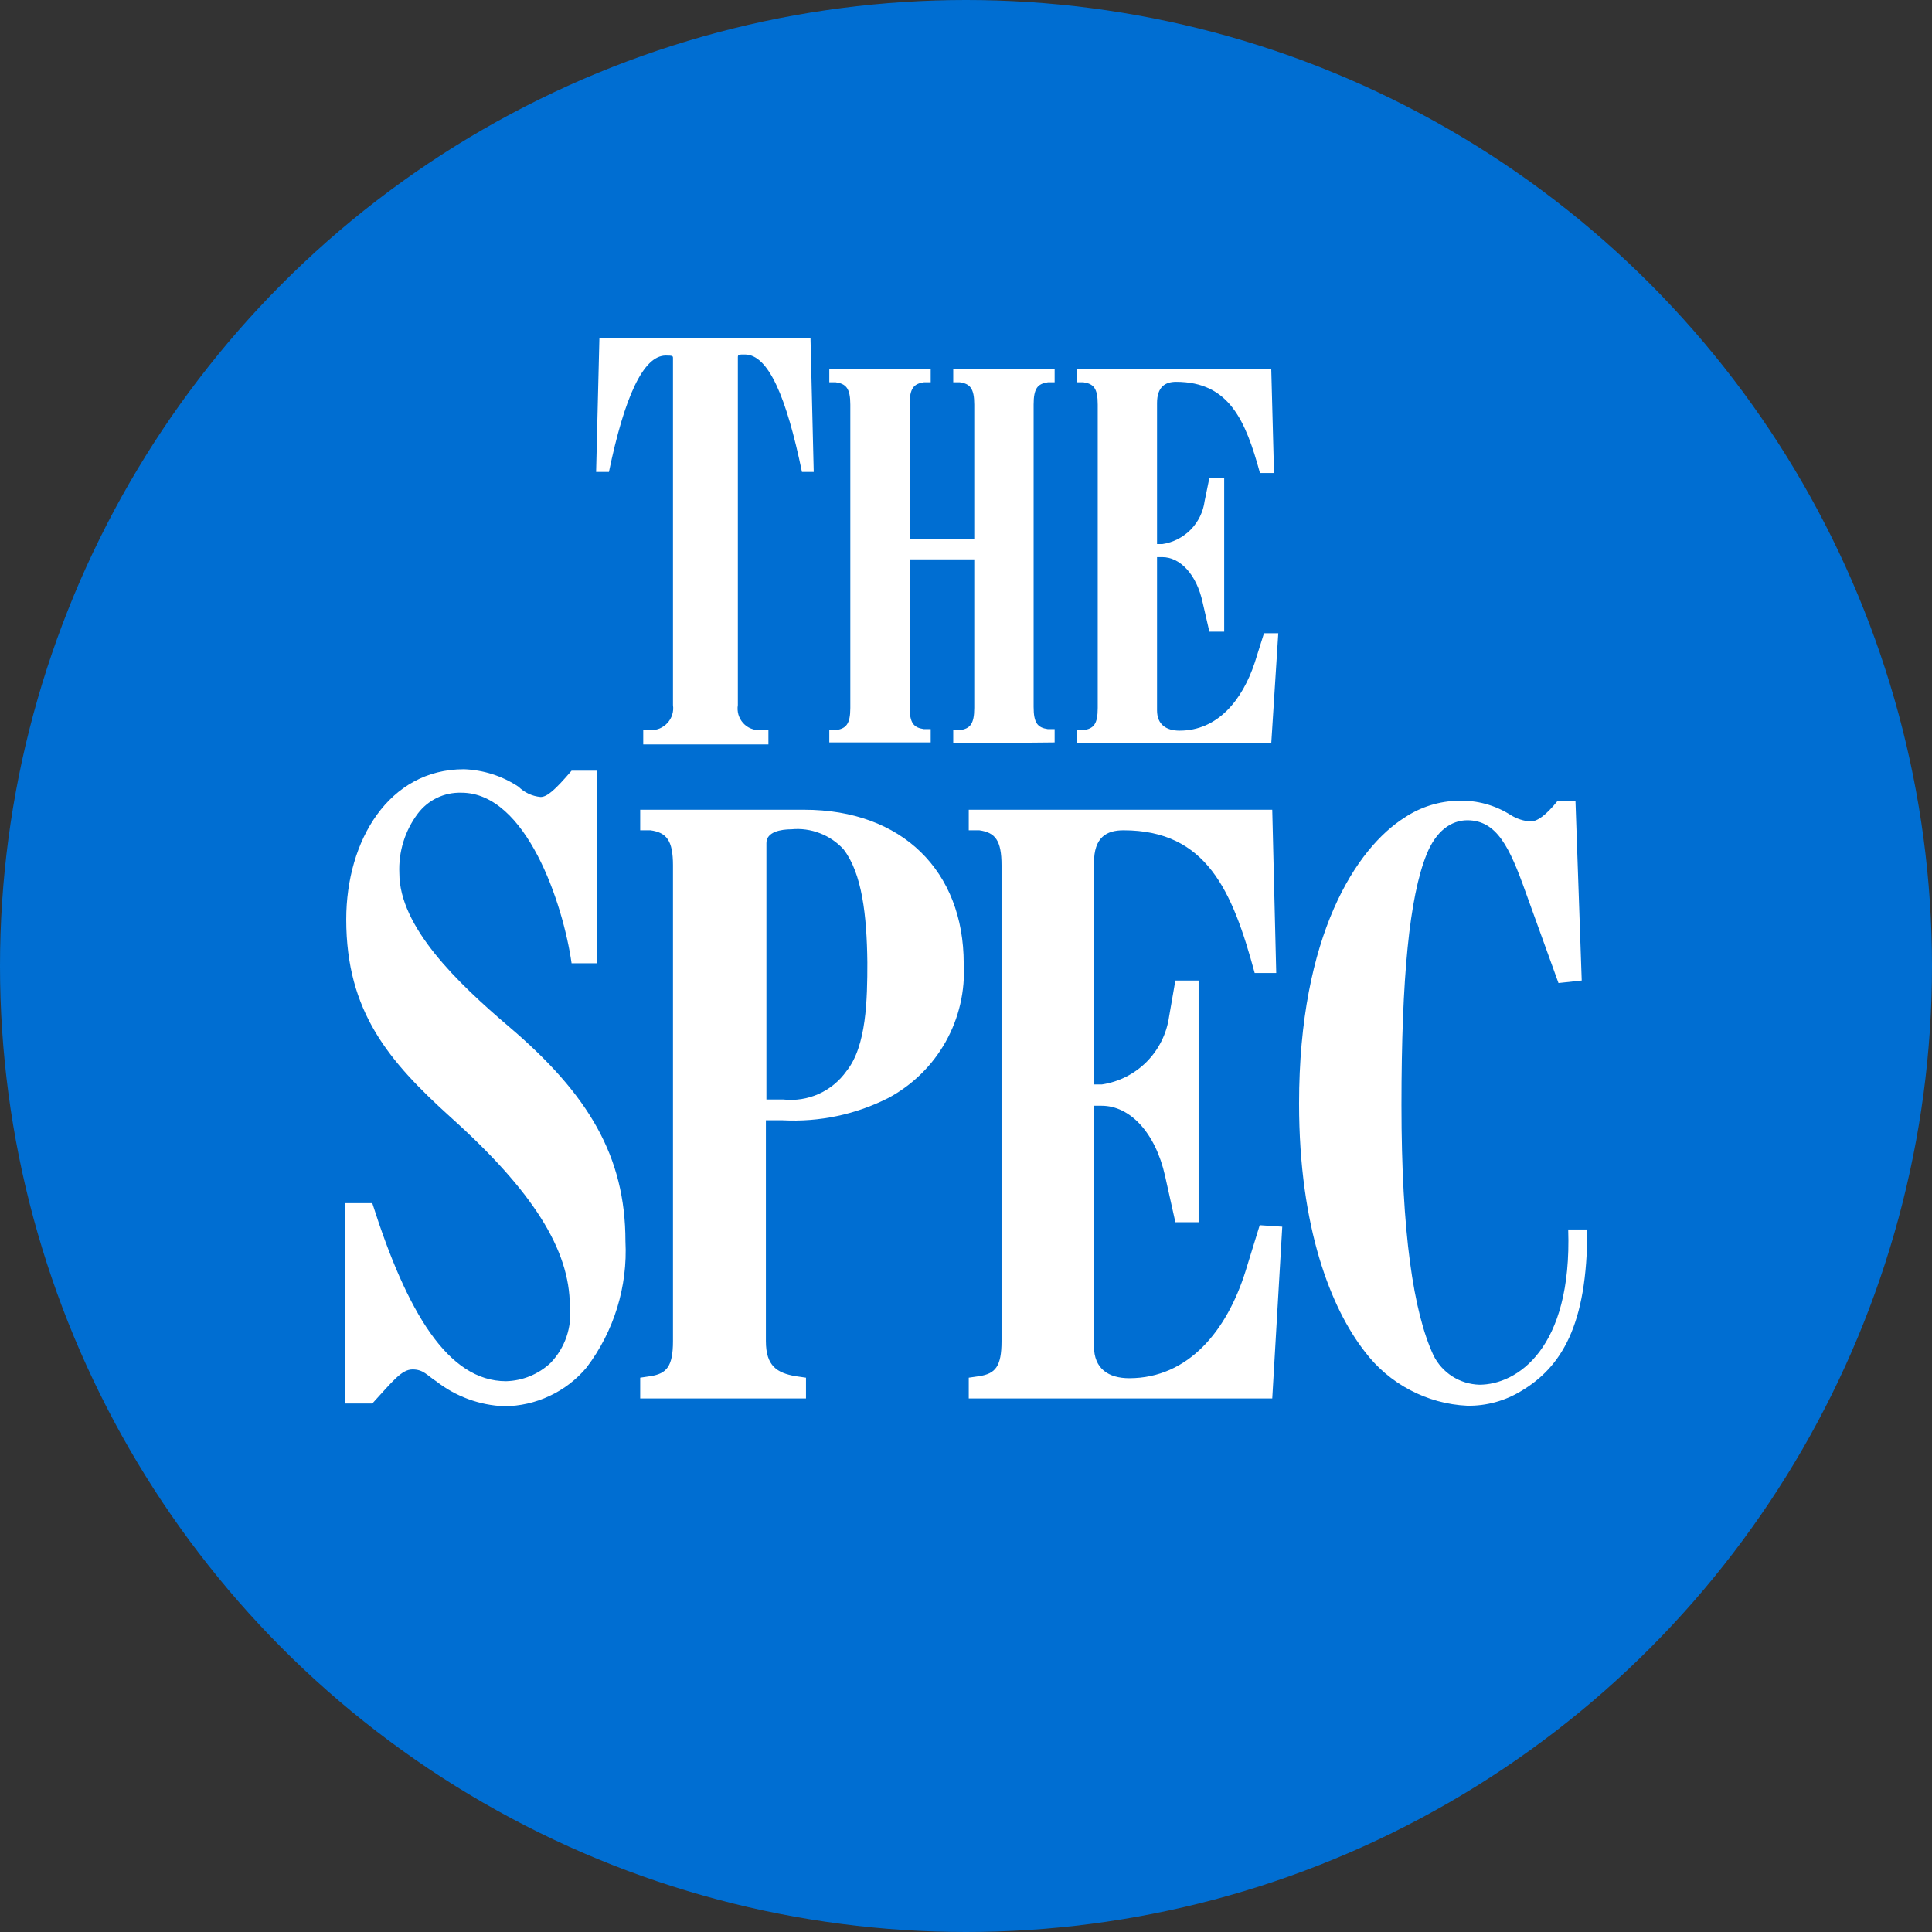
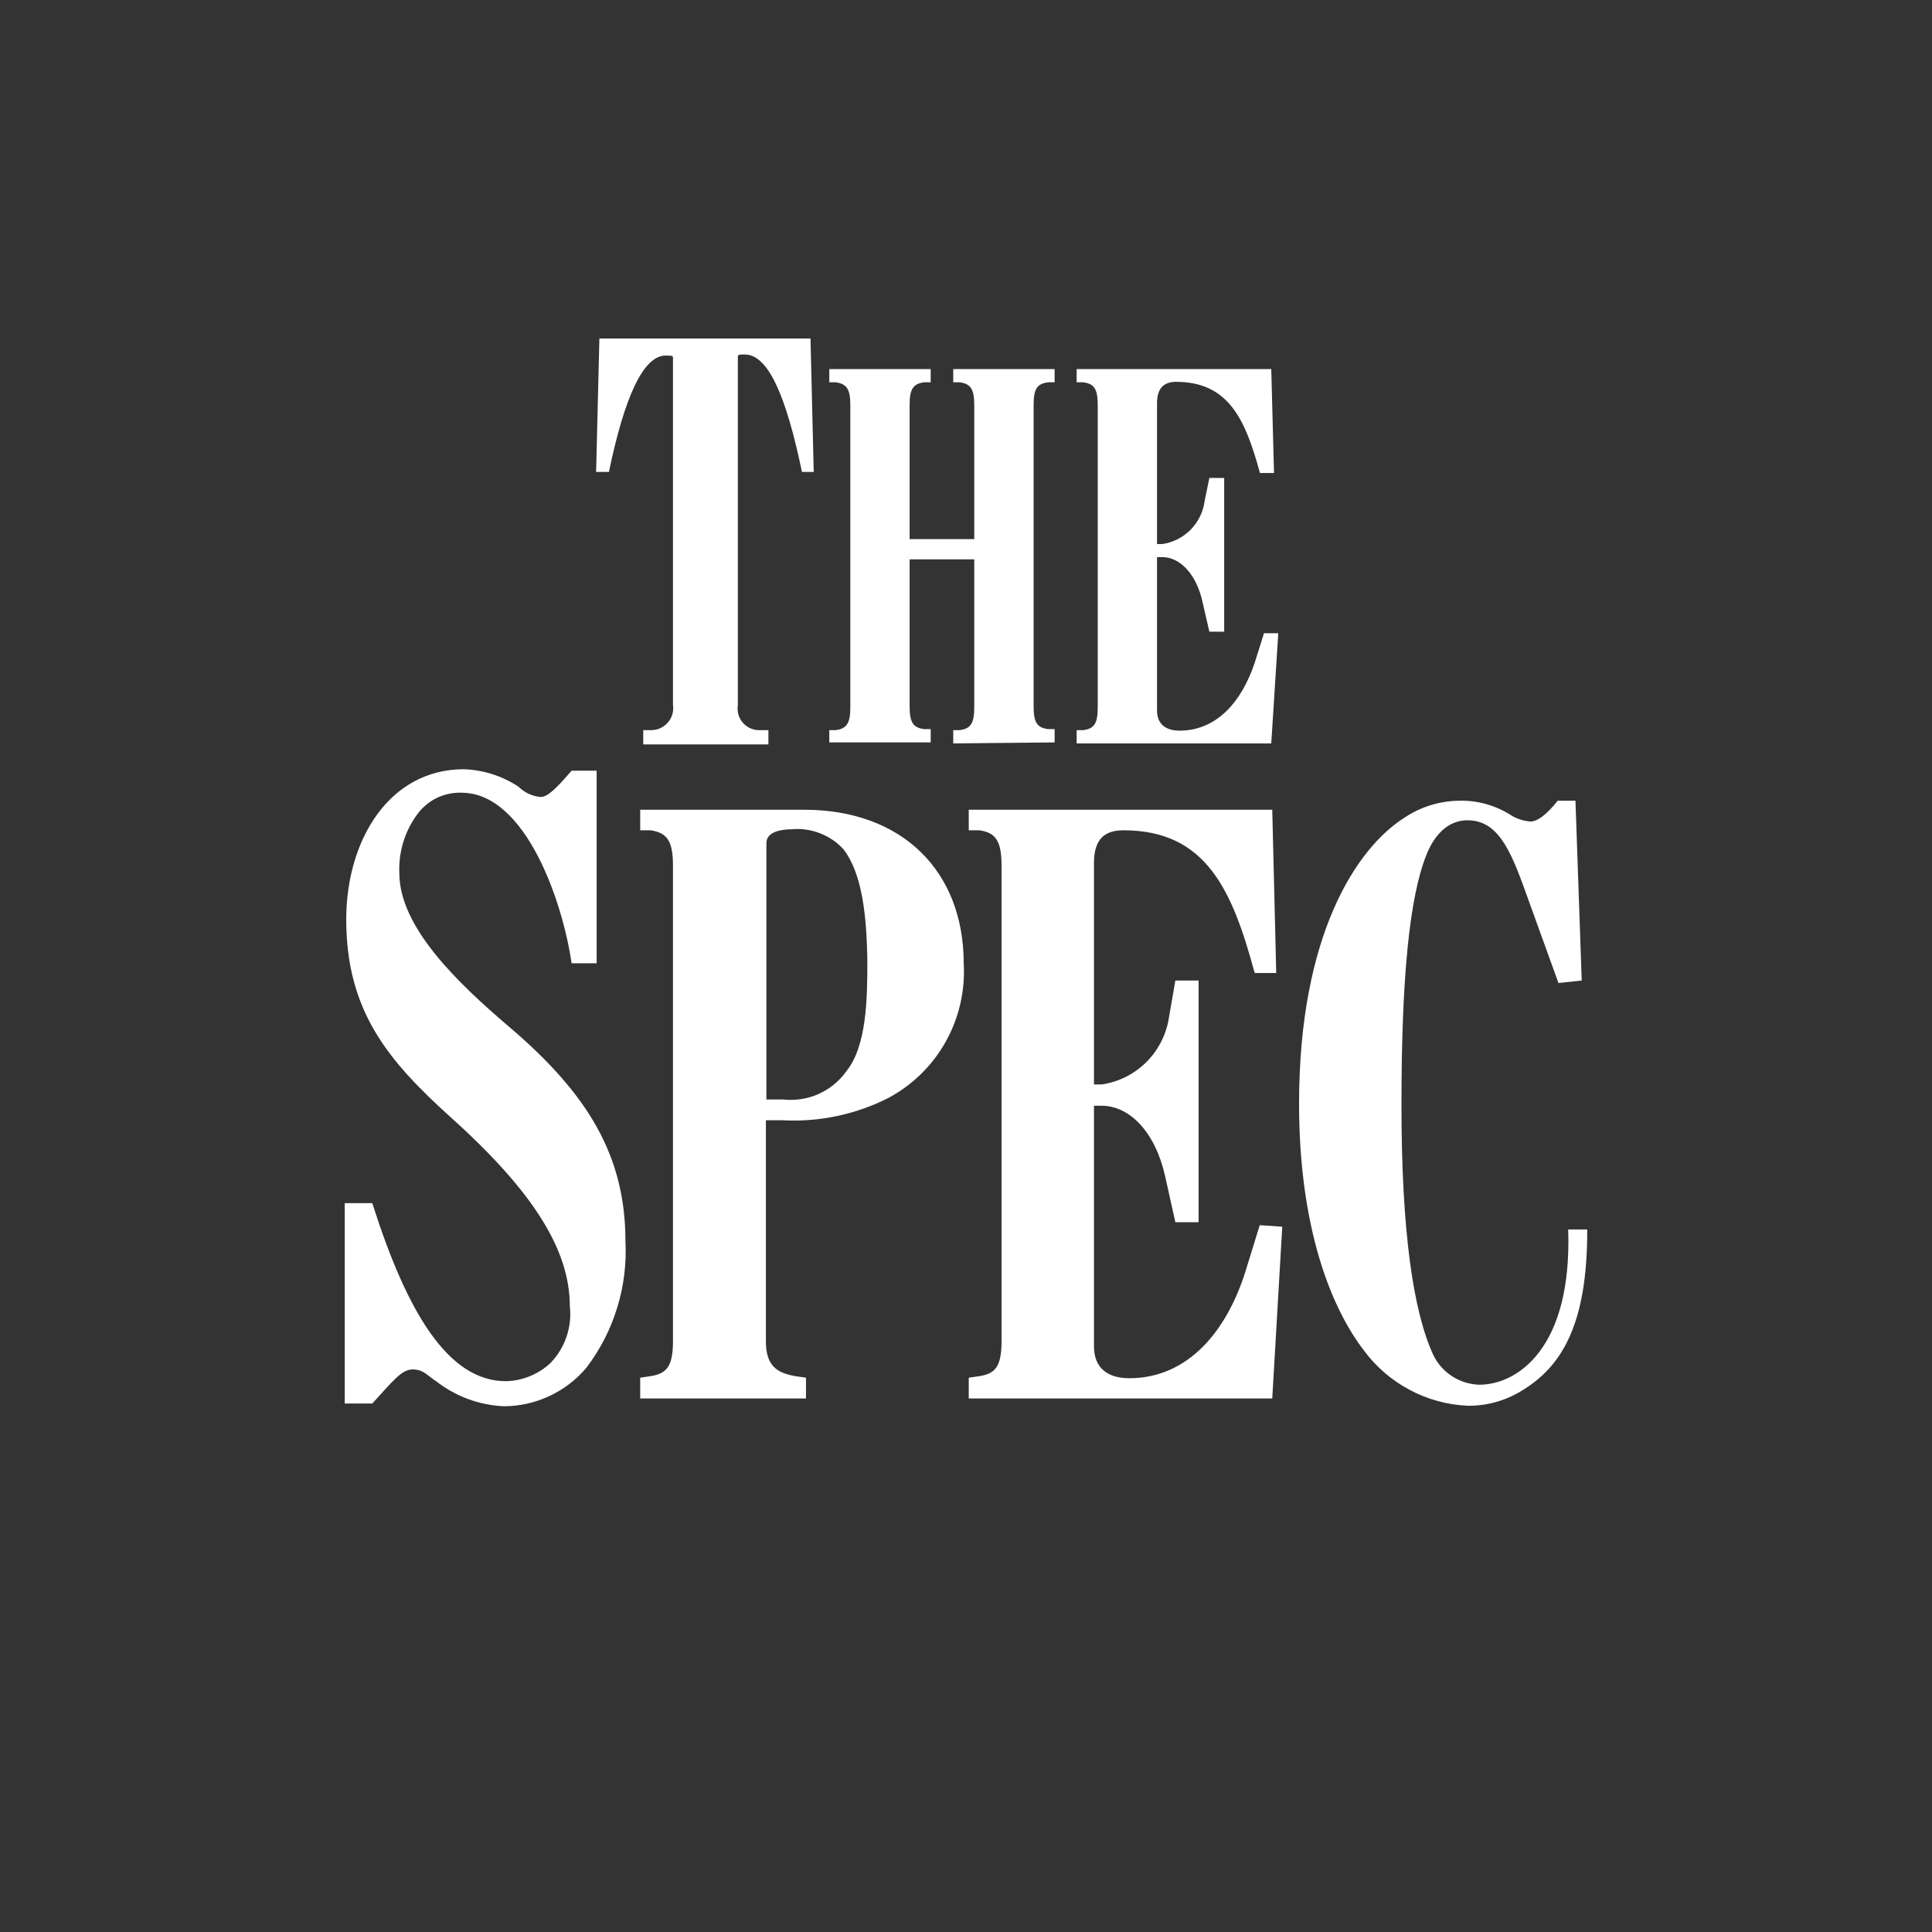
<svg xmlns="http://www.w3.org/2000/svg" width="33" height="33" viewBox="0 0 33 33" fill="none">
  <rect x="0" y="0" width="33" height="33" fill="#333333" stroke="none" />
-   <circle cx="16.5" cy="16.5" r="16.5" fill="#006ED2" />
  <path d="M10.02 23.357C9.848 23.563 9.633 23.729 9.389 23.843C9.146 23.958 8.881 24.018 8.613 24.02C8.19 24.003 7.783 23.853 7.449 23.592C7.295 23.494 7.235 23.391 7.047 23.391C6.859 23.391 6.709 23.592 6.359 23.973H5.888V20.551H6.359C6.949 22.407 7.65 23.592 8.643 23.592C8.926 23.585 9.197 23.474 9.404 23.28C9.527 23.152 9.62 22.999 9.677 22.831C9.734 22.663 9.753 22.485 9.733 22.309C9.733 21.346 9.1 20.341 7.693 19.079C6.645 18.13 5.914 17.283 5.914 15.705C5.914 14.353 6.645 13.139 7.924 13.139C8.257 13.151 8.579 13.254 8.857 13.438C8.958 13.538 9.091 13.6 9.233 13.613C9.344 13.613 9.477 13.498 9.763 13.164H10.191V16.453H9.763C9.618 15.435 8.989 13.54 7.881 13.54C7.738 13.536 7.595 13.565 7.466 13.627C7.336 13.689 7.224 13.781 7.137 13.896C6.917 14.188 6.805 14.548 6.821 14.914C6.821 15.833 7.809 16.783 8.698 17.54C10.05 18.69 10.683 19.751 10.683 21.201C10.723 21.975 10.488 22.739 10.02 23.357V23.357ZM15.174 18.754C14.616 19.037 13.994 19.168 13.369 19.135H13.082V22.907C13.082 23.335 13.275 23.451 13.587 23.506L13.767 23.532V23.887H10.935V23.532L11.111 23.506C11.384 23.463 11.495 23.344 11.495 22.907V14.781C11.495 14.353 11.384 14.221 11.111 14.182H10.935V13.831H13.737C15.409 13.831 16.461 14.879 16.461 16.457C16.488 16.923 16.381 17.387 16.153 17.794C15.925 18.201 15.585 18.534 15.174 18.754V18.754ZM14.408 14.507C14.297 14.385 14.158 14.291 14.004 14.232C13.849 14.172 13.683 14.149 13.519 14.165C13.339 14.165 13.091 14.208 13.091 14.4V18.78H13.377C13.585 18.803 13.795 18.77 13.985 18.685C14.176 18.599 14.34 18.463 14.46 18.293C14.802 17.865 14.815 17.065 14.815 16.44C14.806 15.636 14.725 14.918 14.408 14.507V14.507ZM21.731 23.887H16.547V23.532L16.727 23.506C17 23.463 17.107 23.344 17.107 22.907V14.781C17.107 14.353 17 14.221 16.727 14.182H16.547V13.831H21.731L21.799 16.62H21.431C21.051 15.217 20.61 14.182 19.19 14.182C18.899 14.182 18.686 14.302 18.686 14.738V18.523H18.822C19.113 18.479 19.381 18.343 19.588 18.134C19.794 17.925 19.928 17.655 19.969 17.364L20.076 16.748H20.473V20.876H20.076L19.9 20.085C19.733 19.34 19.297 18.887 18.818 18.887H18.686V22.997C18.686 23.378 18.933 23.541 19.288 23.541C20.302 23.541 20.957 22.724 21.273 21.718L21.517 20.927L21.902 20.953L21.731 23.887ZM25.978 23.763C25.702 23.93 25.385 24.016 25.063 24.011C24.72 23.995 24.386 23.903 24.082 23.742C23.779 23.582 23.515 23.357 23.309 23.083C22.736 22.347 22.189 20.974 22.189 18.849C22.189 15.966 23.172 14.482 23.993 13.964C24.266 13.782 24.585 13.683 24.913 13.677C25.227 13.667 25.538 13.752 25.803 13.921C25.905 13.985 26.021 14.023 26.141 14.032C26.252 14.032 26.401 13.934 26.607 13.677H26.91L27.017 16.748L26.62 16.791L26.059 15.239C25.786 14.473 25.567 14.011 25.063 14.011C24.789 14.011 24.528 14.191 24.366 14.597C24.075 15.32 23.938 16.693 23.938 18.874C23.938 21.055 24.143 22.416 24.485 23.151C24.558 23.298 24.669 23.422 24.807 23.51C24.945 23.598 25.104 23.647 25.268 23.652C25.91 23.652 26.855 23.04 26.786 21H27.111C27.116 22.647 26.662 23.357 25.978 23.763V23.763ZM13.698 8.061C13.433 6.783 13.125 6.055 12.723 6.055C12.62 6.055 12.603 6.055 12.603 6.103V12.043C12.594 12.098 12.598 12.154 12.613 12.207C12.629 12.26 12.656 12.309 12.693 12.35C12.73 12.391 12.775 12.424 12.827 12.444C12.878 12.465 12.933 12.475 12.988 12.471H13.125V12.715H10.987V12.471H11.106C11.162 12.474 11.216 12.464 11.267 12.443C11.318 12.421 11.364 12.389 11.401 12.348C11.438 12.308 11.466 12.259 11.482 12.207C11.499 12.154 11.503 12.098 11.495 12.043V6.12C11.495 6.081 11.495 6.073 11.371 6.073C10.987 6.073 10.666 6.783 10.401 8.061H10.182L10.238 5.782H13.844L13.899 8.061H13.698ZM16.282 12.698V12.471H16.397C16.568 12.446 16.641 12.369 16.641 12.091V9.554H15.537V12.073C15.537 12.351 15.606 12.428 15.781 12.454H15.897V12.681H14.165V12.471H14.276C14.451 12.446 14.524 12.369 14.524 12.091V6.911C14.524 6.633 14.451 6.556 14.276 6.53H14.165V6.304H15.897V6.53H15.781C15.606 6.556 15.537 6.633 15.537 6.911V9.208H16.641V6.911C16.641 6.633 16.568 6.556 16.397 6.53H16.282V6.304H18.014V6.53H17.898C17.723 6.556 17.655 6.633 17.655 6.911V12.073C17.655 12.351 17.723 12.428 17.898 12.454H18.014V12.681L16.282 12.698ZM21.714 12.698H18.39V12.471H18.506C18.681 12.446 18.75 12.369 18.75 12.091V6.911C18.75 6.633 18.681 6.556 18.506 6.53H18.39V6.304H21.714L21.761 8.079H21.521C21.277 7.189 20.999 6.522 20.088 6.522C19.904 6.522 19.763 6.607 19.763 6.885V9.293H19.853C20.037 9.266 20.207 9.179 20.338 9.047C20.468 8.914 20.552 8.742 20.576 8.558L20.657 8.164H20.91V10.79H20.657L20.542 10.29C20.439 9.811 20.157 9.516 19.853 9.516H19.763V12.133C19.763 12.377 19.922 12.48 20.148 12.48C20.798 12.48 21.218 11.962 21.431 11.321L21.59 10.816H21.834L21.714 12.698Z" fill="white" />
</svg>